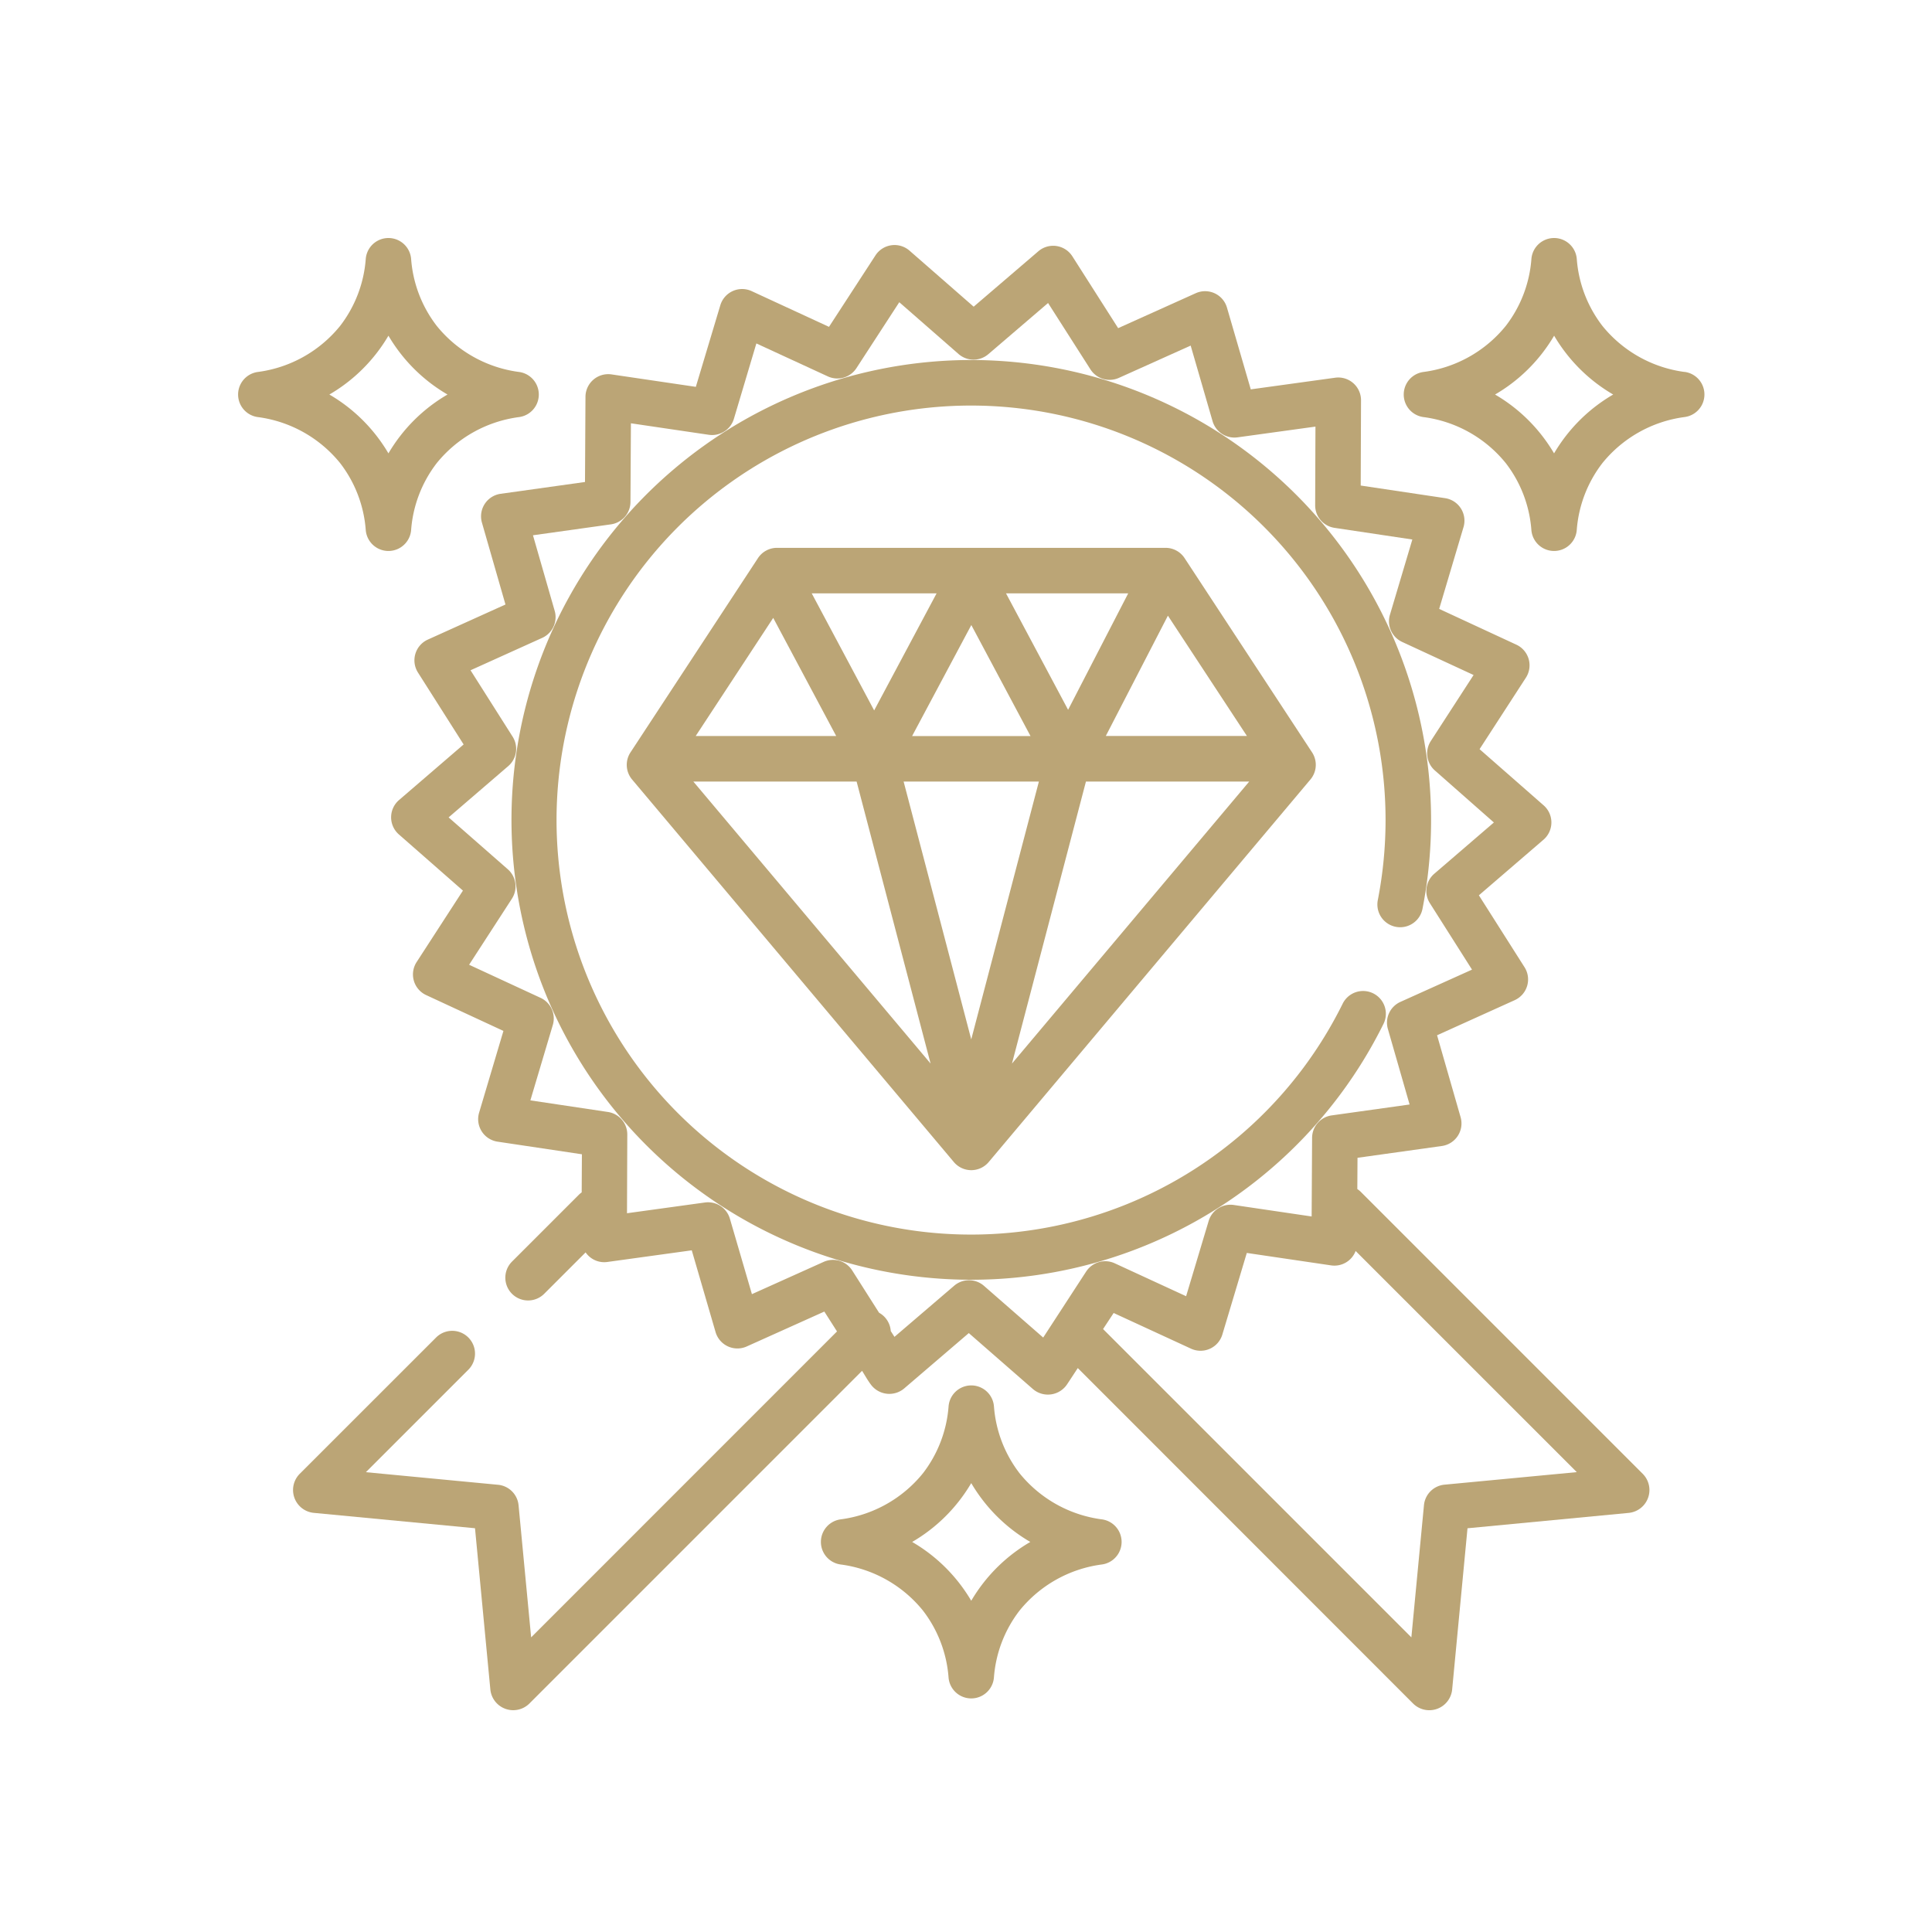
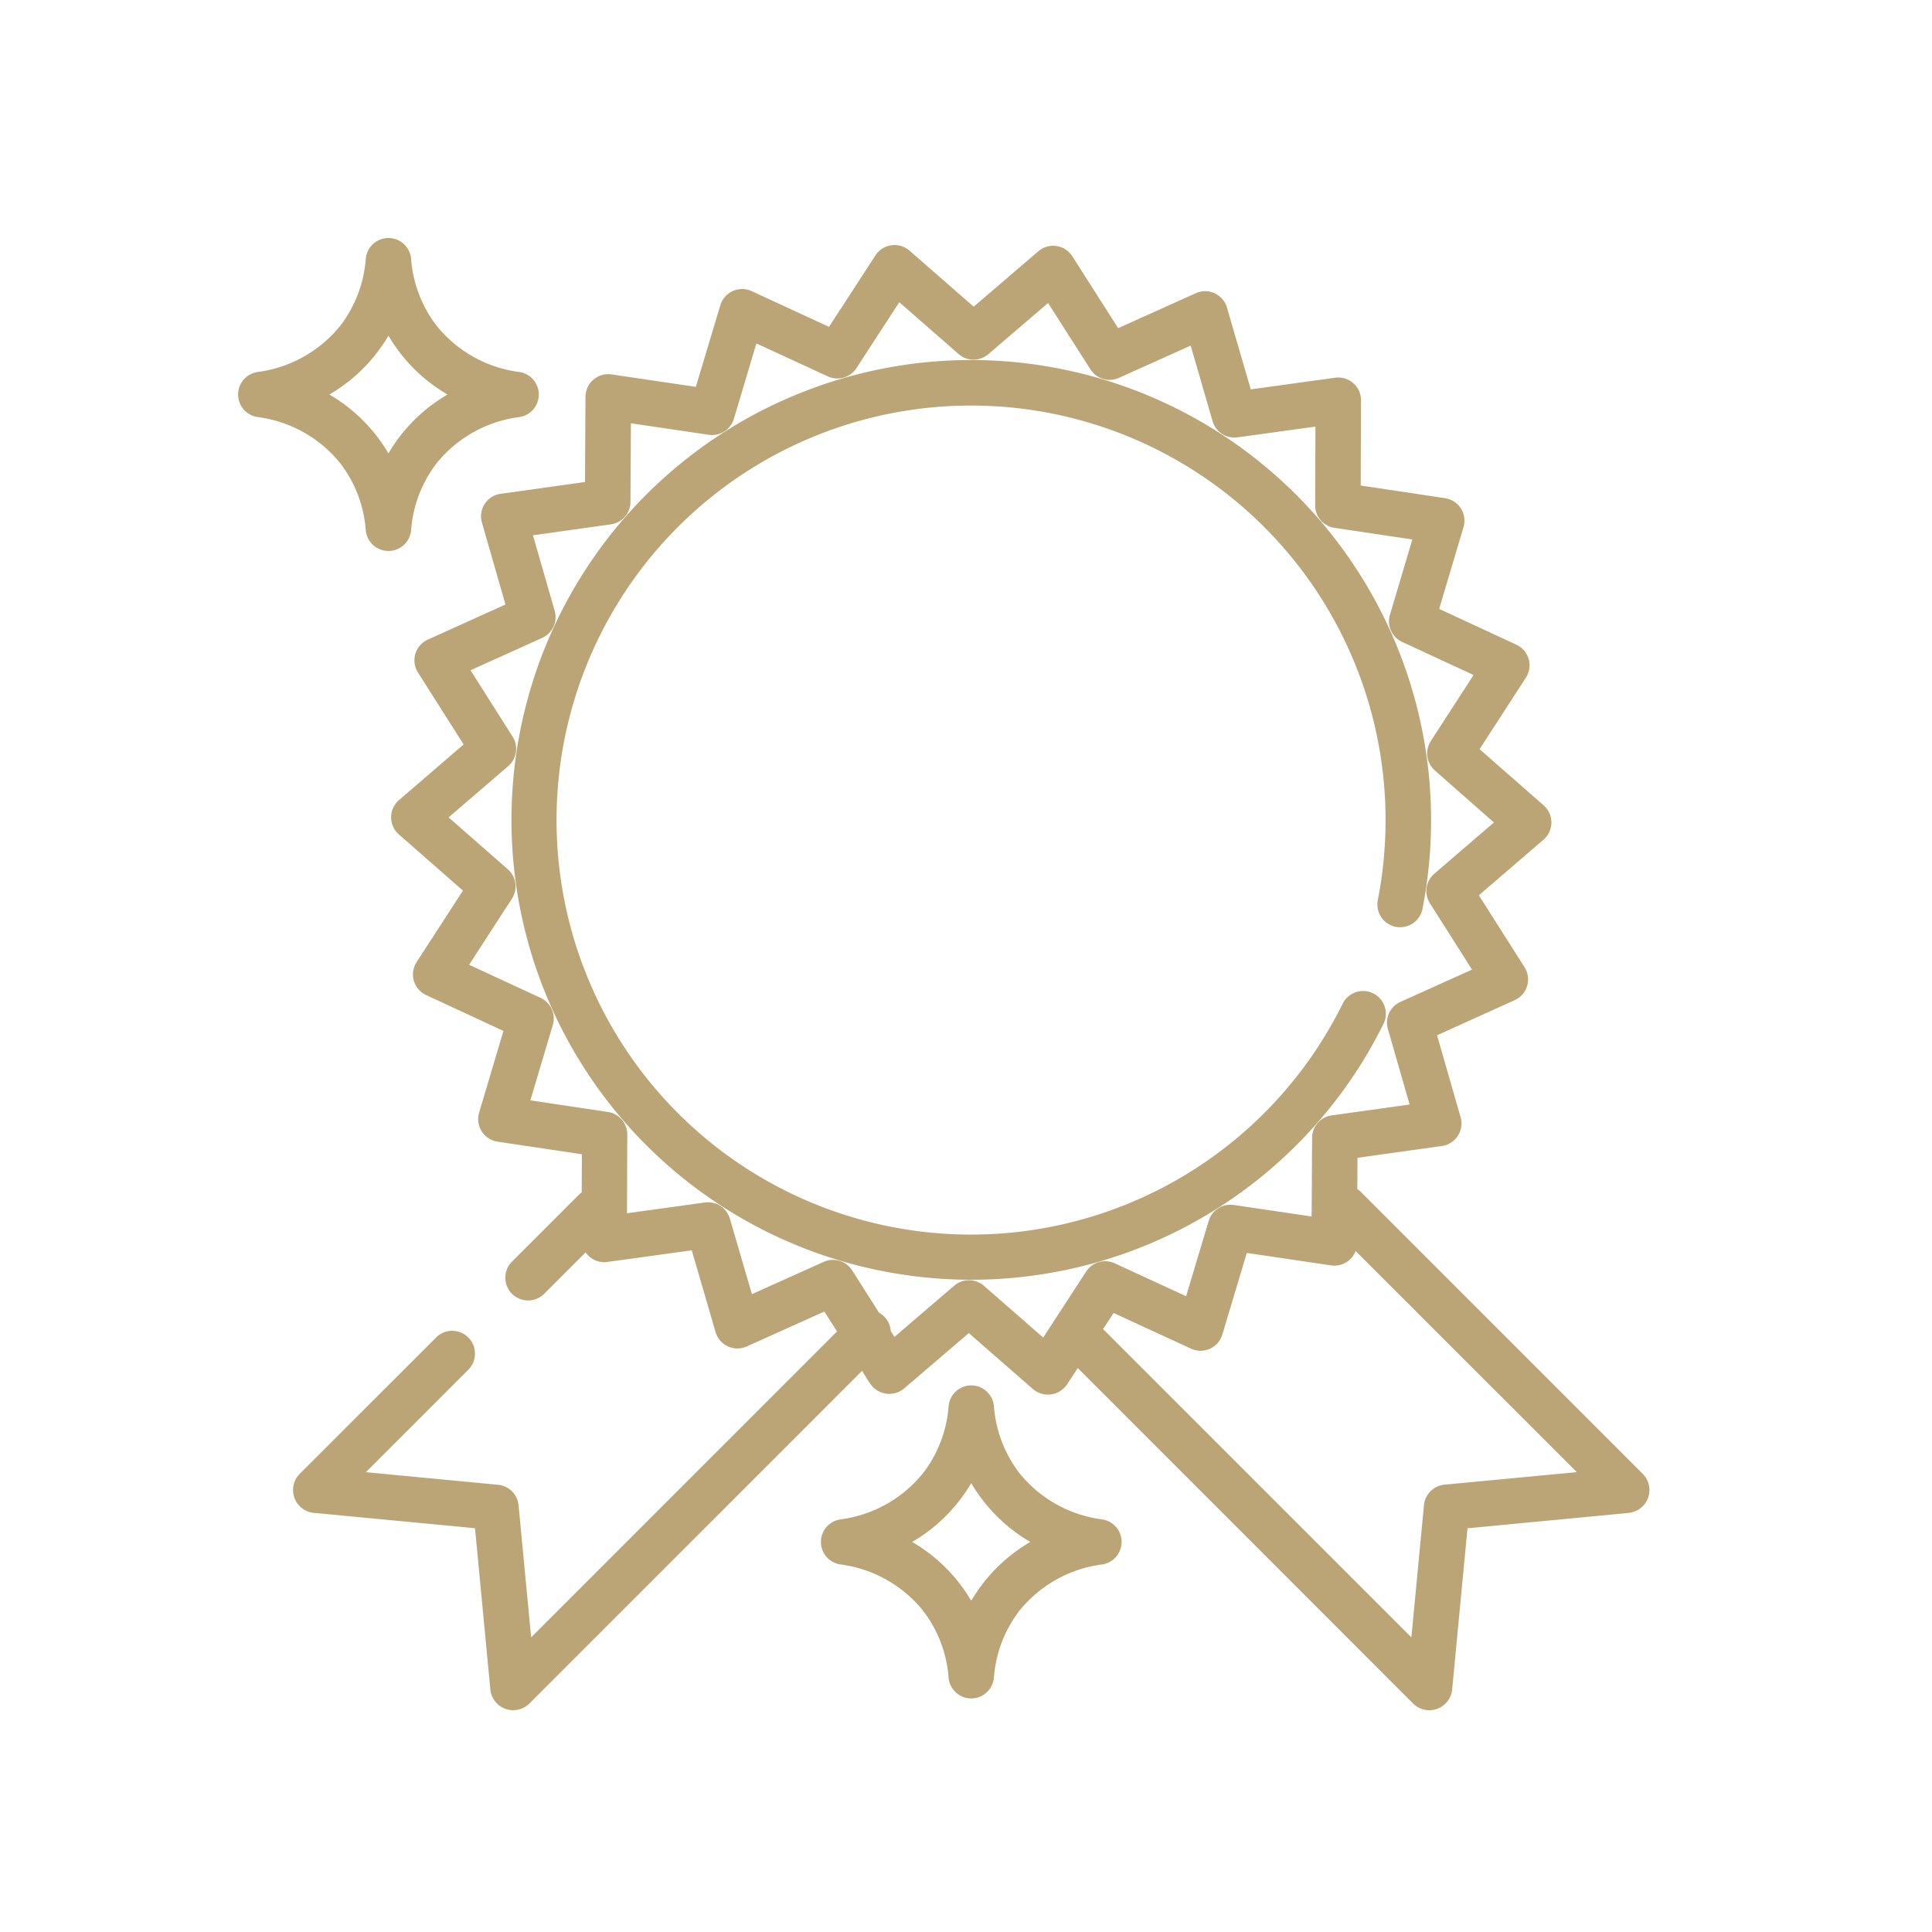
<svg xmlns="http://www.w3.org/2000/svg" width="73" height="73" viewBox="0 0 73 73">
  <g id="yuksek-iscilik-kalitesi" transform="translate(1142 -5902)">
-     <rect id="Rectangle_32" data-name="Rectangle 32" width="73" height="73" transform="translate(-1142 5902)" fill="none" />
    <g id="Group_18" data-name="Group 18" transform="translate(-1130.929 5911.259)">
      <g id="Group_17" data-name="Group 17">
        <path id="Path_13" data-name="Path 13" d="M71.1,48.82,60.441,38.16a.862.862,0,0,0-.134-.109l.007-1.181,3.188-.446a.86.86,0,0,0,.707-1.09L63.32,32.24l2.933-1.326a.86.86,0,0,0,.372-1.245L64.9,26.952l2.44-2.1a.86.86,0,0,0,.006-1.3l-2.42-2.122,1.75-2.7a.86.86,0,0,0-.36-1.248L63.4,16.13l.918-3.085a.86.86,0,0,0-.7-1.1l-3.183-.476.012-3.219a.86.86,0,0,0-.978-.855l-3.188.44-.9-3.091A.86.86,0,0,0,54.206,4.2L51.27,5.522,49.54,2.808a.86.86,0,0,0-1.285-.191L45.811,4.711,43.387,2.594a.86.86,0,0,0-1.287.179l-1.756,2.7L37.422,4.123a.86.86,0,0,0-1.184.534L35.313,7.74l-3.184-.47a.86.86,0,0,0-.986.846l-.018,3.219-3.187.446a.86.86,0,0,0-.707,1.09l.889,3.093L25.186,17.29a.86.86,0,0,0-.372,1.245l1.725,2.717-2.44,2.1a.86.86,0,0,0-.006,1.3l2.42,2.122-1.75,2.7a.86.86,0,0,0,.36,1.248l2.92,1.354-.918,3.085a.86.86,0,0,0,.7,1.1l3.183.476L31,38.177a.862.862,0,0,0-.11.092l-2.523,2.523a.86.86,0,0,0,1.216,1.217l1.565-1.565a.854.854,0,0,0,.823.362l3.188-.44.9,3.091A.86.86,0,0,0,37.233,44l2.935-1.32.479.751L29.09,54.99,28.615,50a.86.86,0,0,0-.775-.775l-4.994-.476,3.87-3.87A.86.86,0,0,0,25.5,43.659L20.337,48.82a.868.868,0,0,0,.527,1.465l6.105.582.581,6.105a.868.868,0,0,0,1.465.527l12.579-12.58c.115.181.22.377.353.546a.869.869,0,0,0,1.236.122l2.444-2.094,2.425,2.117a.87.87,0,0,0,1.293-.188c.134-.2.263-.4.4-.607L62.424,57.5a.868.868,0,0,0,1.465-.527l.581-6.105,6.105-.582A.868.868,0,0,0,71.1,48.82ZM50.059,41.171l-1.621,2.491L46.2,41.708a.86.86,0,0,0-1.125-.005l-2.257,1.933-.14-.219a.854.854,0,0,0-.441-.692l-1.017-1.6a.86.86,0,0,0-1.078-.322l-2.71,1.219L36.6,39.172a.86.86,0,0,0-.944-.613l-2.944.406.011-2.972A.86.86,0,0,0,32,35.14l-2.939-.44.848-2.848a.86.86,0,0,0-.463-1.026l-2.7-1.25,1.616-2.494a.86.86,0,0,0-.155-1.115l-2.235-1.959,2.253-1.938a.86.86,0,0,0,.165-1.113L26.8,18.449l2.708-1.224a.86.86,0,0,0,.472-1.021l-.821-2.856,2.943-.412a.86.86,0,0,0,.741-.847l.017-2.972,2.94.434a.86.86,0,0,0,.95-.6L37.6,6.1l2.7,1.245a.861.861,0,0,0,1.081-.312L43,4.542,45.24,6.5a.86.86,0,0,0,1.125.005l2.257-1.933,1.6,2.506A.86.86,0,0,0,51.3,7.4l2.71-1.219.827,2.854a.86.86,0,0,0,.944.613l2.944-.406-.011,2.972a.86.86,0,0,0,.733.854l2.939.44-.848,2.848A.86.86,0,0,0,62,17.378l2.7,1.25-1.616,2.494a.86.86,0,0,0,.155,1.115L65.467,24.2l-2.253,1.938a.86.86,0,0,0-.165,1.113l1.592,2.509L61.933,30.98A.86.86,0,0,0,61.461,32l.821,2.856-2.943.412a.86.86,0,0,0-.741.847l-.017,2.972-2.94-.434a.861.861,0,0,0-.95.6L53.838,42.1l-2.7-1.245A.86.86,0,0,0,50.059,41.171ZM63.6,49.221a.86.86,0,0,0-.775.775l-.476,4.994L50.7,43.341l.4-.607,2.923,1.348a.86.86,0,0,0,1.184-.534l.924-3.083,3.184.47a.857.857,0,0,0,.928-.544l8.356,8.356Z" transform="translate(-20.092 -2.382)" fill="#bba576" />
      </g>
    </g>
    <g id="Group_20" data-name="Group 20" transform="translate(-1122.678 5915.603)">
      <g id="Group_19" data-name="Group 19">
        <path id="Path_14" data-name="Path 14" d="M113.423,42.369A17.376,17.376,0,1,0,129,67.453a.86.86,0,0,0-1.542-.764,15.662,15.662,0,1,1,1.62-6.944,15.787,15.787,0,0,1-.293,3.031.86.86,0,0,0,1.688.331,17.391,17.391,0,0,0-17.051-20.738Z" transform="translate(-96.047 -42.369)" fill="#bba576" />
      </g>
    </g>
    <g id="Group_22" data-name="Group 22" transform="translate(-1118.319 5922.699)">
      <g id="Group_21" data-name="Group 21">
-         <path id="Path_15" data-name="Path 15" d="M162.062,115.42l-4.817-7.34a.86.86,0,0,0-.719-.388H141.845a.86.86,0,0,0-.719.388l-4.817,7.34a.86.86,0,0,0,.061,1.026L148.527,130.9a.86.86,0,0,0,1.316,0L162,116.445A.86.86,0,0,0,162.062,115.42Zm-5.447-5.165L159.6,114.8h-5.331Zm-1.5-.843-2.271,4.4-2.346-4.4h4.617Zm-3.692,5.391h-4.473l2.237-4.194Zm-3.548-5.391-2.359,4.423-2.359-4.423Zm-6.173.927,2.38,4.464h-5.31Zm-3.018,6.184h6.169l2.795,10.655Zm10.5,9.742-2.555-9.742h5.111Zm1.539.913,2.795-10.655h6.169Z" transform="translate(-136.167 -107.691)" fill="#bba576" />
-       </g>
+         </g>
    </g>
    <g id="Group_24" data-name="Group 24" transform="translate(-1088.957 5911)">
      <g id="Group_23" data-name="Group 23">
-         <path id="Path_16" data-name="Path 16" d="M417.061,5.054a4.8,4.8,0,0,1-3.106-1.742,4.714,4.714,0,0,1-.966-2.517.86.86,0,0,0-1.716,0,4.715,4.715,0,0,1-.966,2.517A4.8,4.8,0,0,1,407.2,5.054a.86.86,0,0,0,0,1.706A4.8,4.8,0,0,1,410.306,8.5a4.714,4.714,0,0,1,.966,2.517.86.86,0,0,0,1.716,0,4.715,4.715,0,0,1,.966-2.516,4.8,4.8,0,0,1,3.107-1.743.86.86,0,0,0,0-1.706ZM412.6,7.441a6.267,6.267,0,0,0-.47.689,6.284,6.284,0,0,0-.47-.689A6.2,6.2,0,0,0,409.9,5.907a6.192,6.192,0,0,0,1.762-1.534h0a6.271,6.271,0,0,0,.47-.689,6.279,6.279,0,0,0,.47.689,6.2,6.2,0,0,0,1.762,1.534A6.2,6.2,0,0,0,412.6,7.441Z" transform="translate(-406.453)" fill="#bba576" />
-       </g>
+         </g>
    </g>
    <g id="Group_26" data-name="Group 26" transform="translate(-1133 5911)">
      <g id="Group_25" data-name="Group 25" transform="translate(0)">
        <path id="Path_17" data-name="Path 17" d="M11.634,5.054A4.8,4.8,0,0,1,8.527,3.312,4.714,4.714,0,0,1,7.561.795a.86.86,0,0,0-1.716,0A4.715,4.715,0,0,1,4.88,3.311,4.8,4.8,0,0,1,1.773,5.054a.86.86,0,0,0,0,1.706A4.8,4.8,0,0,1,4.879,8.5a4.714,4.714,0,0,1,.966,2.517.86.86,0,0,0,1.716,0A4.715,4.715,0,0,1,8.527,8.5,4.8,4.8,0,0,1,11.634,6.76a.86.86,0,0,0,0-1.706ZM7.173,7.441a6.265,6.265,0,0,0-.47.689,6.285,6.285,0,0,0-.47-.689A6.193,6.193,0,0,0,4.471,5.907,6.194,6.194,0,0,0,6.233,4.373a6.265,6.265,0,0,0,.47-.689,6.281,6.281,0,0,0,.47.689h0A6.2,6.2,0,0,0,8.935,5.907,6.2,6.2,0,0,0,7.173,7.441Z" transform="translate(-1.026)" fill="#bba576" />
      </g>
    </g>
    <g id="Group_28" data-name="Group 28" transform="translate(-1110.979 5954.354)">
      <g id="Group_27" data-name="Group 27">
        <path id="Path_18" data-name="Path 18" d="M214.349,404.146a4.8,4.8,0,0,1-3.106-1.742,4.714,4.714,0,0,1-.966-2.517.86.86,0,0,0-1.716,0,4.716,4.716,0,0,1-.966,2.516,4.8,4.8,0,0,1-3.107,1.743.86.86,0,0,0,0,1.706,4.8,4.8,0,0,1,3.106,1.742,4.714,4.714,0,0,1,.966,2.517.86.86,0,0,0,1.716,0,4.715,4.715,0,0,1,.966-2.516,4.8,4.8,0,0,1,3.107-1.743.86.86,0,0,0,0-1.706Zm-4.461,2.387a6.262,6.262,0,0,0-.47.689,6.287,6.287,0,0,0-.47-.689A6.2,6.2,0,0,0,207.186,405a6.2,6.2,0,0,0,1.762-1.534,6.266,6.266,0,0,0,.47-.689,6.274,6.274,0,0,0,.47.689h0A6.2,6.2,0,0,0,211.65,405,6.2,6.2,0,0,0,209.888,406.533Z" transform="translate(-203.741 -399.092)" fill="#bba576" />
      </g>
    </g>
  </g>
</svg>